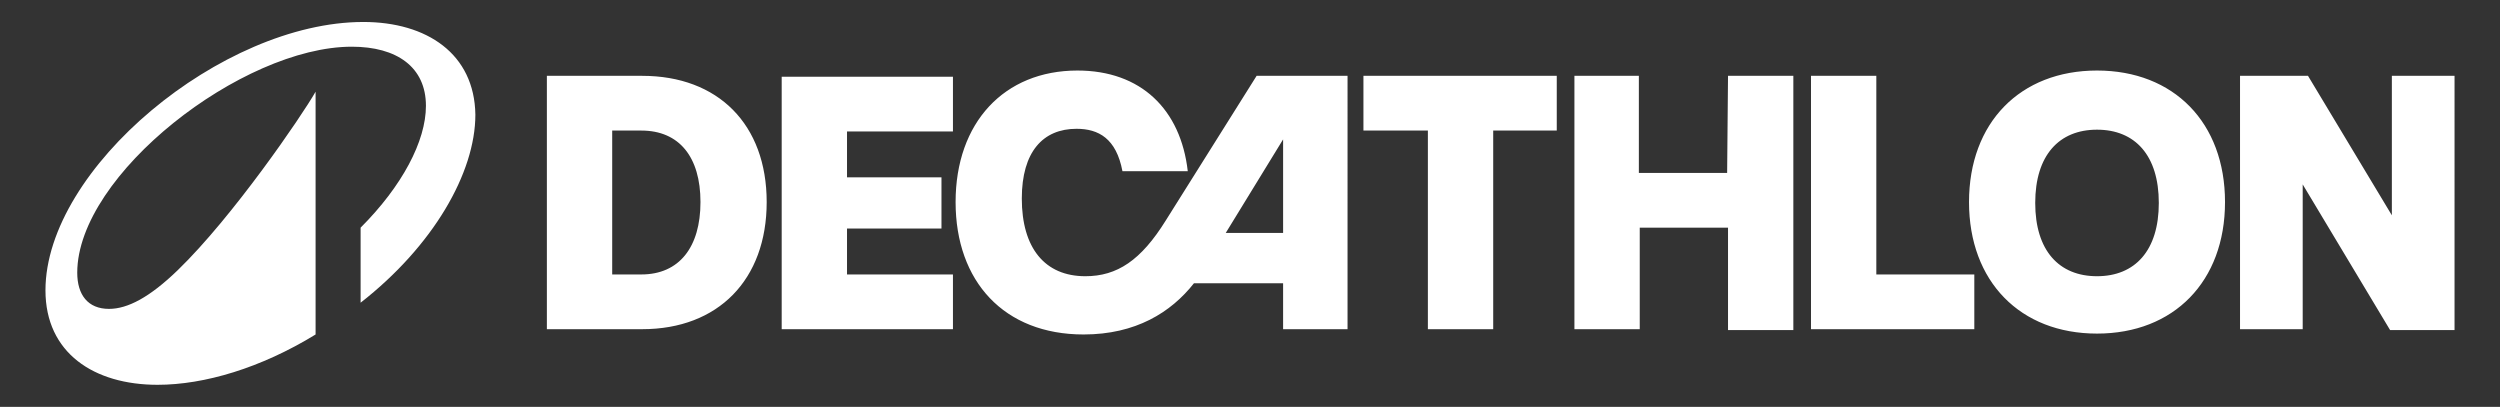
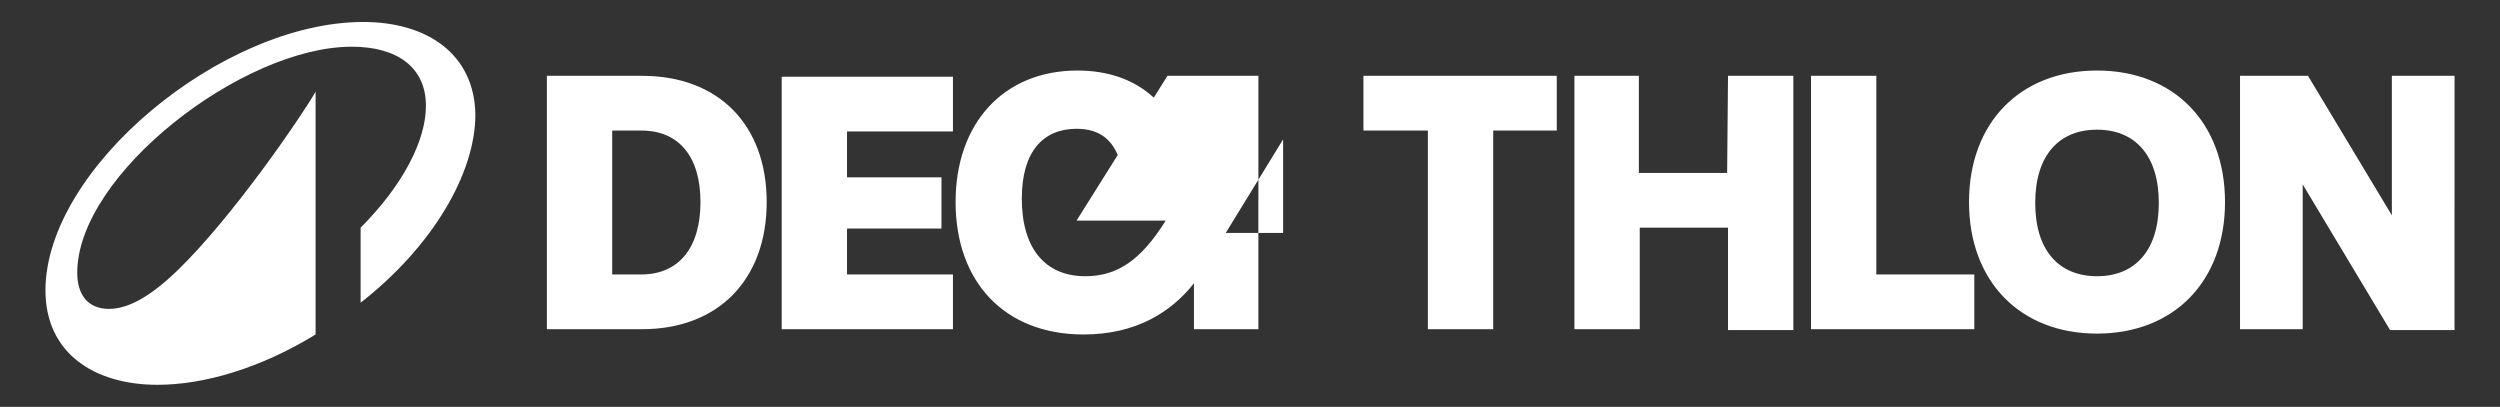
<svg xmlns="http://www.w3.org/2000/svg" id="Layer_1" data-name="Layer 1" viewBox="0 0 283.2 46.09">
  <rect x="0" y="0" width="283.2" height="46.09" fill="#333333" stroke="none" />
  <defs>
    <style>
      .cls-1 {
        fill: #fff;
      }
    </style>
  </defs>
-   <path id="Logo_Decathlon" data-name="Logo Decathlon" class="cls-1" d="M88.55,37.29h19.4v-6.2h-12v-5.2h10.7v-5.8h-10.7v-5.2h12v-6.2h-19.4s0,28.6,0,28.6ZM132.05,24.99c-2.8,4.5-5.5,6.3-9.1,6.3-4.6,0-7.2-3.2-7.2-8.8,0-5.3,2.4-7.9,6.2-7.9,2.5,0,4.5,1.1,5.2,4.8h7.4c-.8-7-5.3-11.4-12.5-11.4-8.3,0-13.8,5.9-13.8,14.9s5.5,15,14.5,15c5.9,0,9.9-2.5,12.5-5.8h10.1v5.2h7.3V8.59h-10.3l-10.3,16.4ZM145.35,26.39h-6.5l6.5-10.6v10.6ZM72.75,8.59h-10.8v28.7h10.8c8.6,0,14.1-5.6,14.1-14.4s-5.5-14.3-14.1-14.3ZM72.65,31.09h-3.3V14.79h3.3c4.3,0,6.7,3,6.7,8.1s-2.4,8.2-6.7,8.2h0ZM237.55,7.99c-8.7,0-14.5,5.9-14.5,14.9s5.8,14.9,14.5,14.9,14.5-5.9,14.5-14.9-5.8-14.9-14.5-14.9ZM237.55,31.29c-4.3,0-7-2.9-7-8.3s2.7-8.3,7-8.3,7,2.9,7,8.3-2.7,8.3-7,8.3ZM154.55,14.79h7.2v22.5h7.4V14.79h7.2v-6.2h-21.9v6.2h.1ZM270.95,8.59v15.8l-9.5-15.8h-7.7v28.7h7.1v-16.4l9.9,16.5h7.3V8.59h-7.1ZM212.55,8.59h-7.4v28.7h18.5v-6.2h-11.1V8.59h0ZM195.65,19.59h-10v-11h-7.3v28.7h7.4v-11.5h10v11.6h7.4V8.59h-7.4l-.1,11h0ZM41.15,2.49C25.15,2.49,5.15,19.09,5.15,32.89c0,7.1,5.5,10.7,12.7,10.7,5.3,0,11.7-1.9,17.9-5.7V10.39c-1.6,2.8-9.4,14.2-15.6,20.2-3.2,3.1-5.7,4.4-7.8,4.4-2.4,0-3.6-1.6-3.6-4.1,0-11.1,18.7-25.6,31.1-25.6,5.1,0,8.4,2.3,8.4,6.7,0,4-2.7,9.1-7.4,13.8v8.5c8.2-6.4,13-14.7,13-21.3-.1-6.9-5.5-10.5-12.7-10.5Z" />
+   <path id="Logo_Decathlon" data-name="Logo Decathlon" class="cls-1" d="M88.55,37.29h19.4v-6.2h-12v-5.2h10.7v-5.8h-10.7v-5.2h12v-6.2h-19.4s0,28.6,0,28.6ZM132.05,24.99c-2.8,4.5-5.5,6.3-9.1,6.3-4.6,0-7.2-3.2-7.2-8.8,0-5.3,2.4-7.9,6.2-7.9,2.5,0,4.5,1.1,5.2,4.8h7.4c-.8-7-5.3-11.4-12.5-11.4-8.3,0-13.8,5.9-13.8,14.9s5.5,15,14.5,15c5.9,0,9.9-2.5,12.5-5.8v5.2h7.3V8.59h-10.3l-10.3,16.4ZM145.35,26.39h-6.5l6.5-10.6v10.6ZM72.75,8.59h-10.8v28.7h10.8c8.6,0,14.1-5.6,14.1-14.4s-5.5-14.3-14.1-14.3ZM72.65,31.09h-3.3V14.79h3.3c4.3,0,6.7,3,6.7,8.1s-2.4,8.2-6.7,8.2h0ZM237.55,7.99c-8.7,0-14.5,5.9-14.5,14.9s5.8,14.9,14.5,14.9,14.5-5.9,14.5-14.9-5.8-14.9-14.5-14.9ZM237.55,31.29c-4.3,0-7-2.9-7-8.3s2.7-8.3,7-8.3,7,2.9,7,8.3-2.7,8.3-7,8.3ZM154.55,14.79h7.2v22.5h7.4V14.79h7.2v-6.2h-21.9v6.2h.1ZM270.95,8.59v15.8l-9.5-15.8h-7.7v28.7h7.1v-16.4l9.9,16.5h7.3V8.59h-7.1ZM212.55,8.59h-7.4v28.7h18.5v-6.2h-11.1V8.59h0ZM195.65,19.59h-10v-11h-7.3v28.7h7.4v-11.5h10v11.6h7.4V8.59h-7.4l-.1,11h0ZM41.15,2.49C25.15,2.49,5.15,19.09,5.15,32.89c0,7.1,5.5,10.7,12.7,10.7,5.3,0,11.7-1.9,17.9-5.7V10.39c-1.6,2.8-9.4,14.2-15.6,20.2-3.2,3.1-5.7,4.4-7.8,4.4-2.4,0-3.6-1.6-3.6-4.1,0-11.1,18.7-25.6,31.1-25.6,5.1,0,8.4,2.3,8.4,6.7,0,4-2.7,9.1-7.4,13.8v8.5c8.2-6.4,13-14.7,13-21.3-.1-6.9-5.5-10.5-12.7-10.5Z" />
</svg>